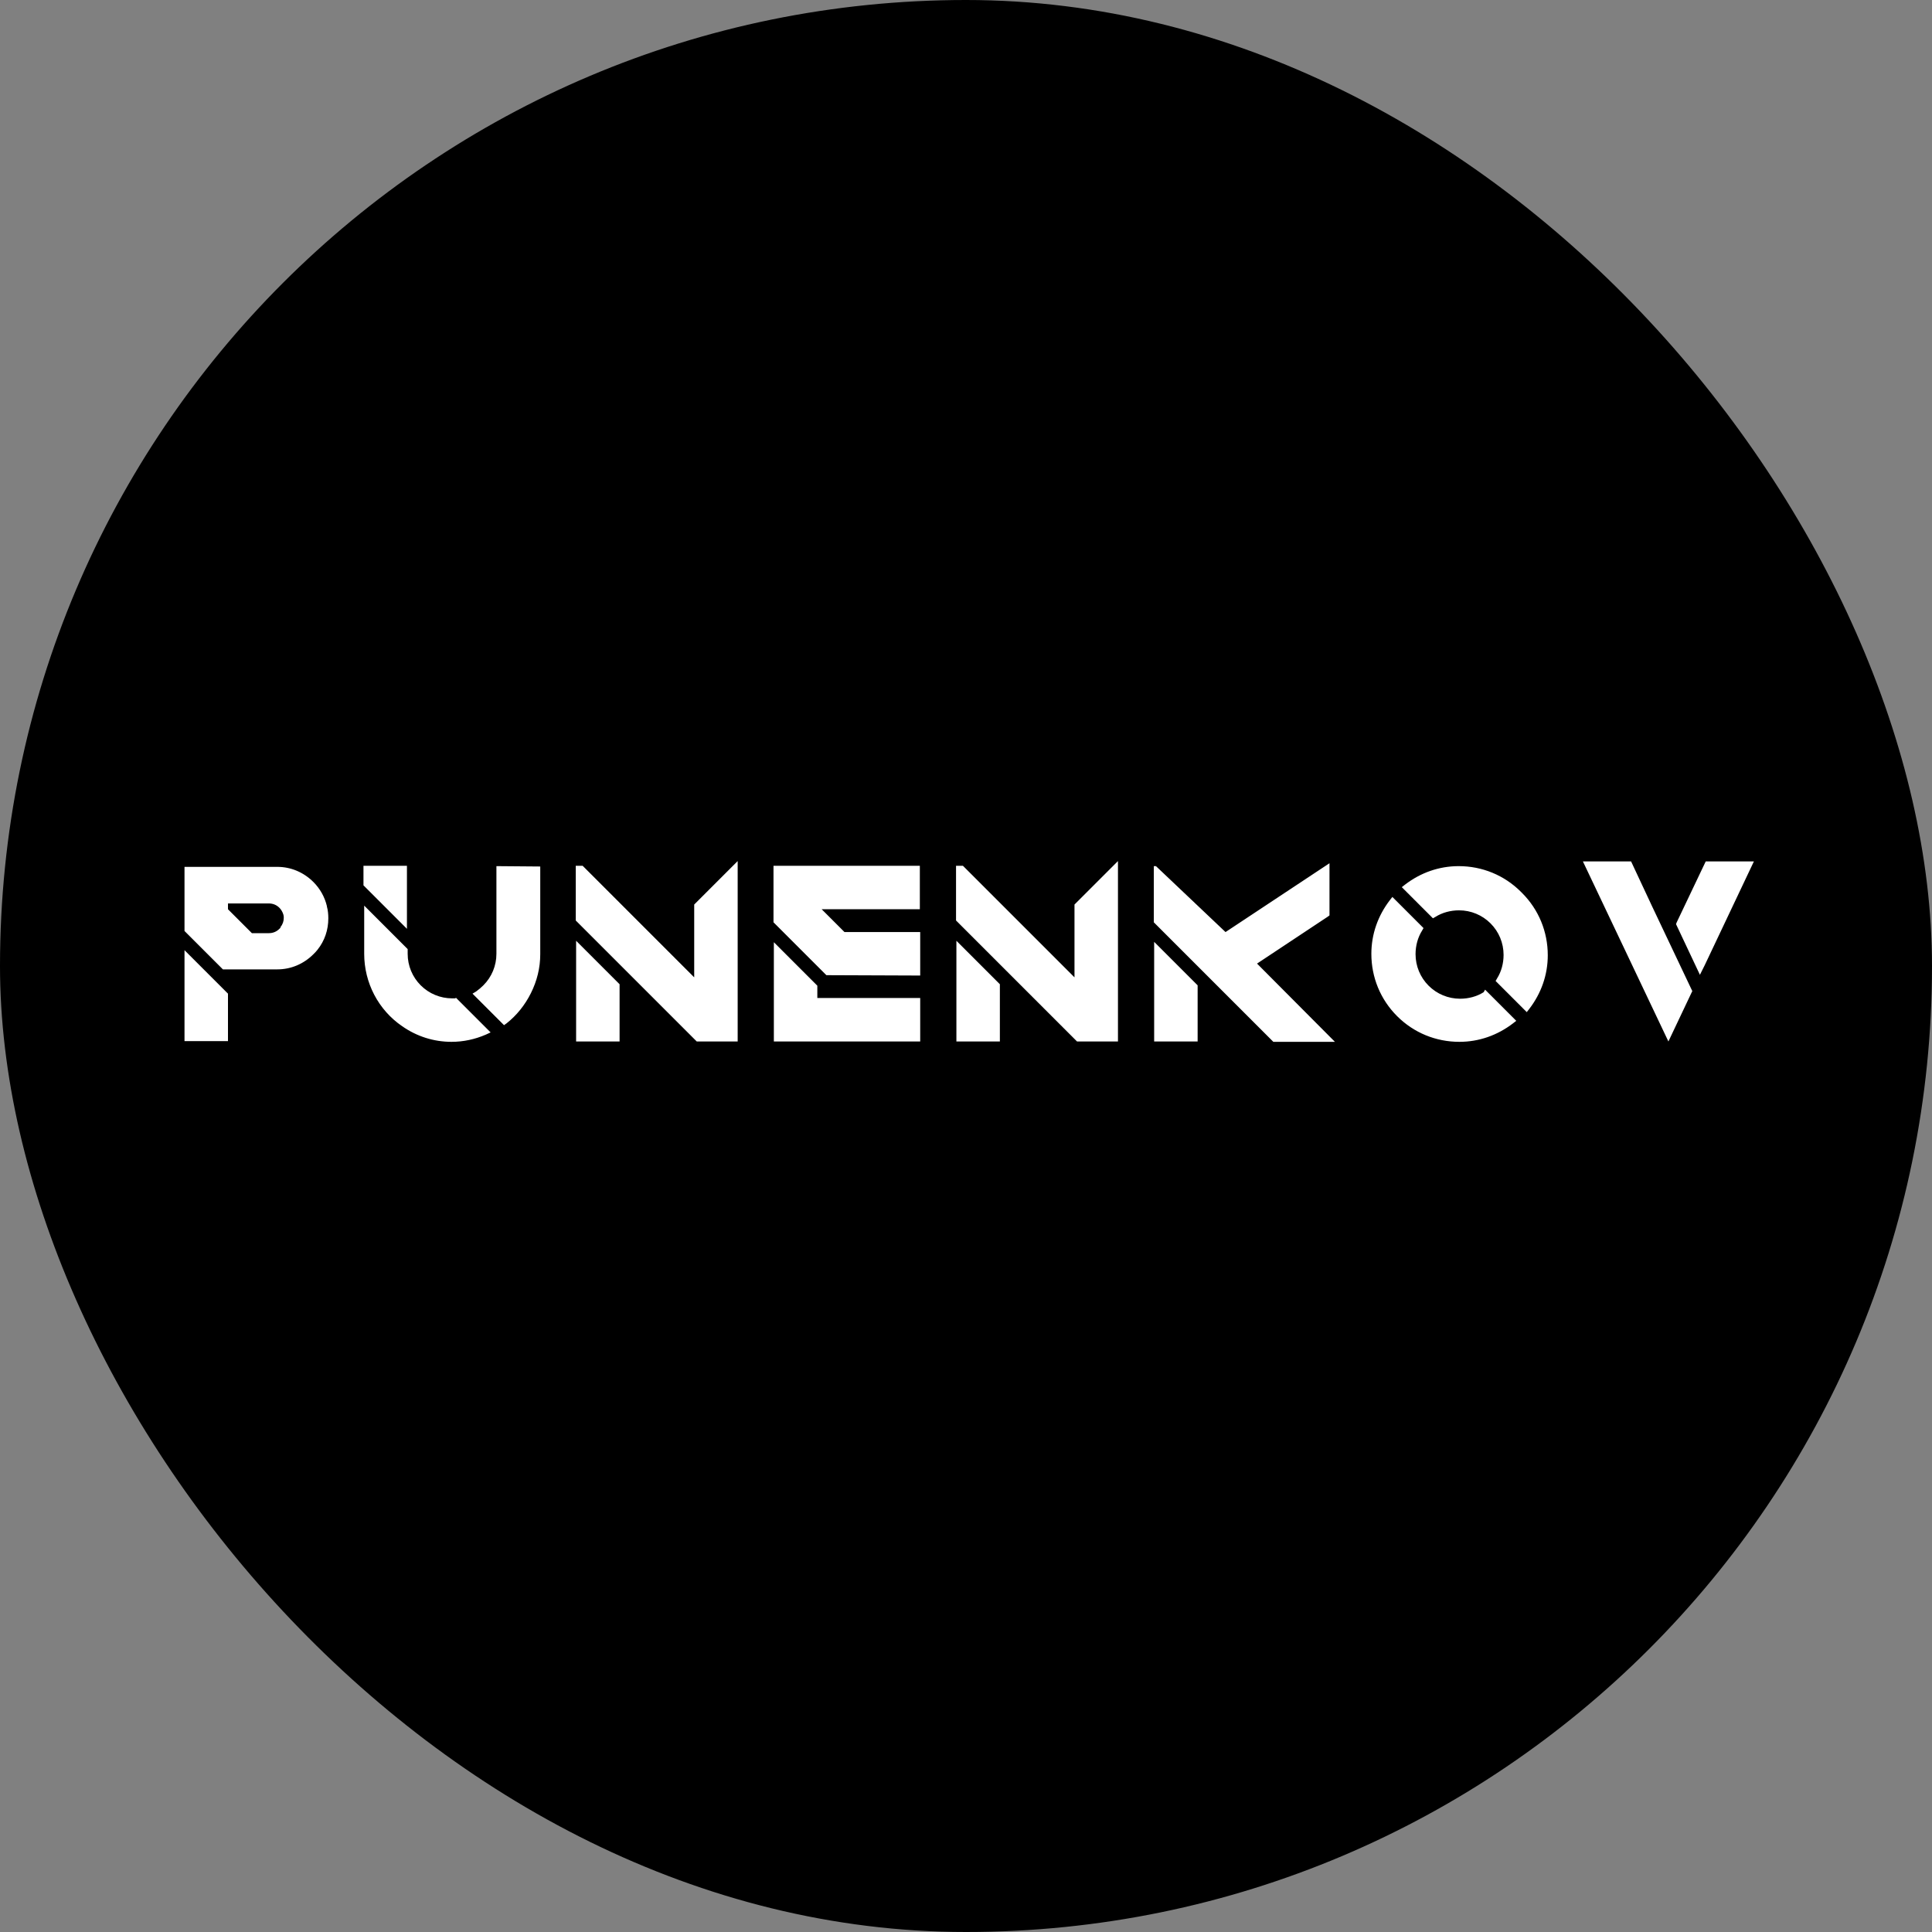
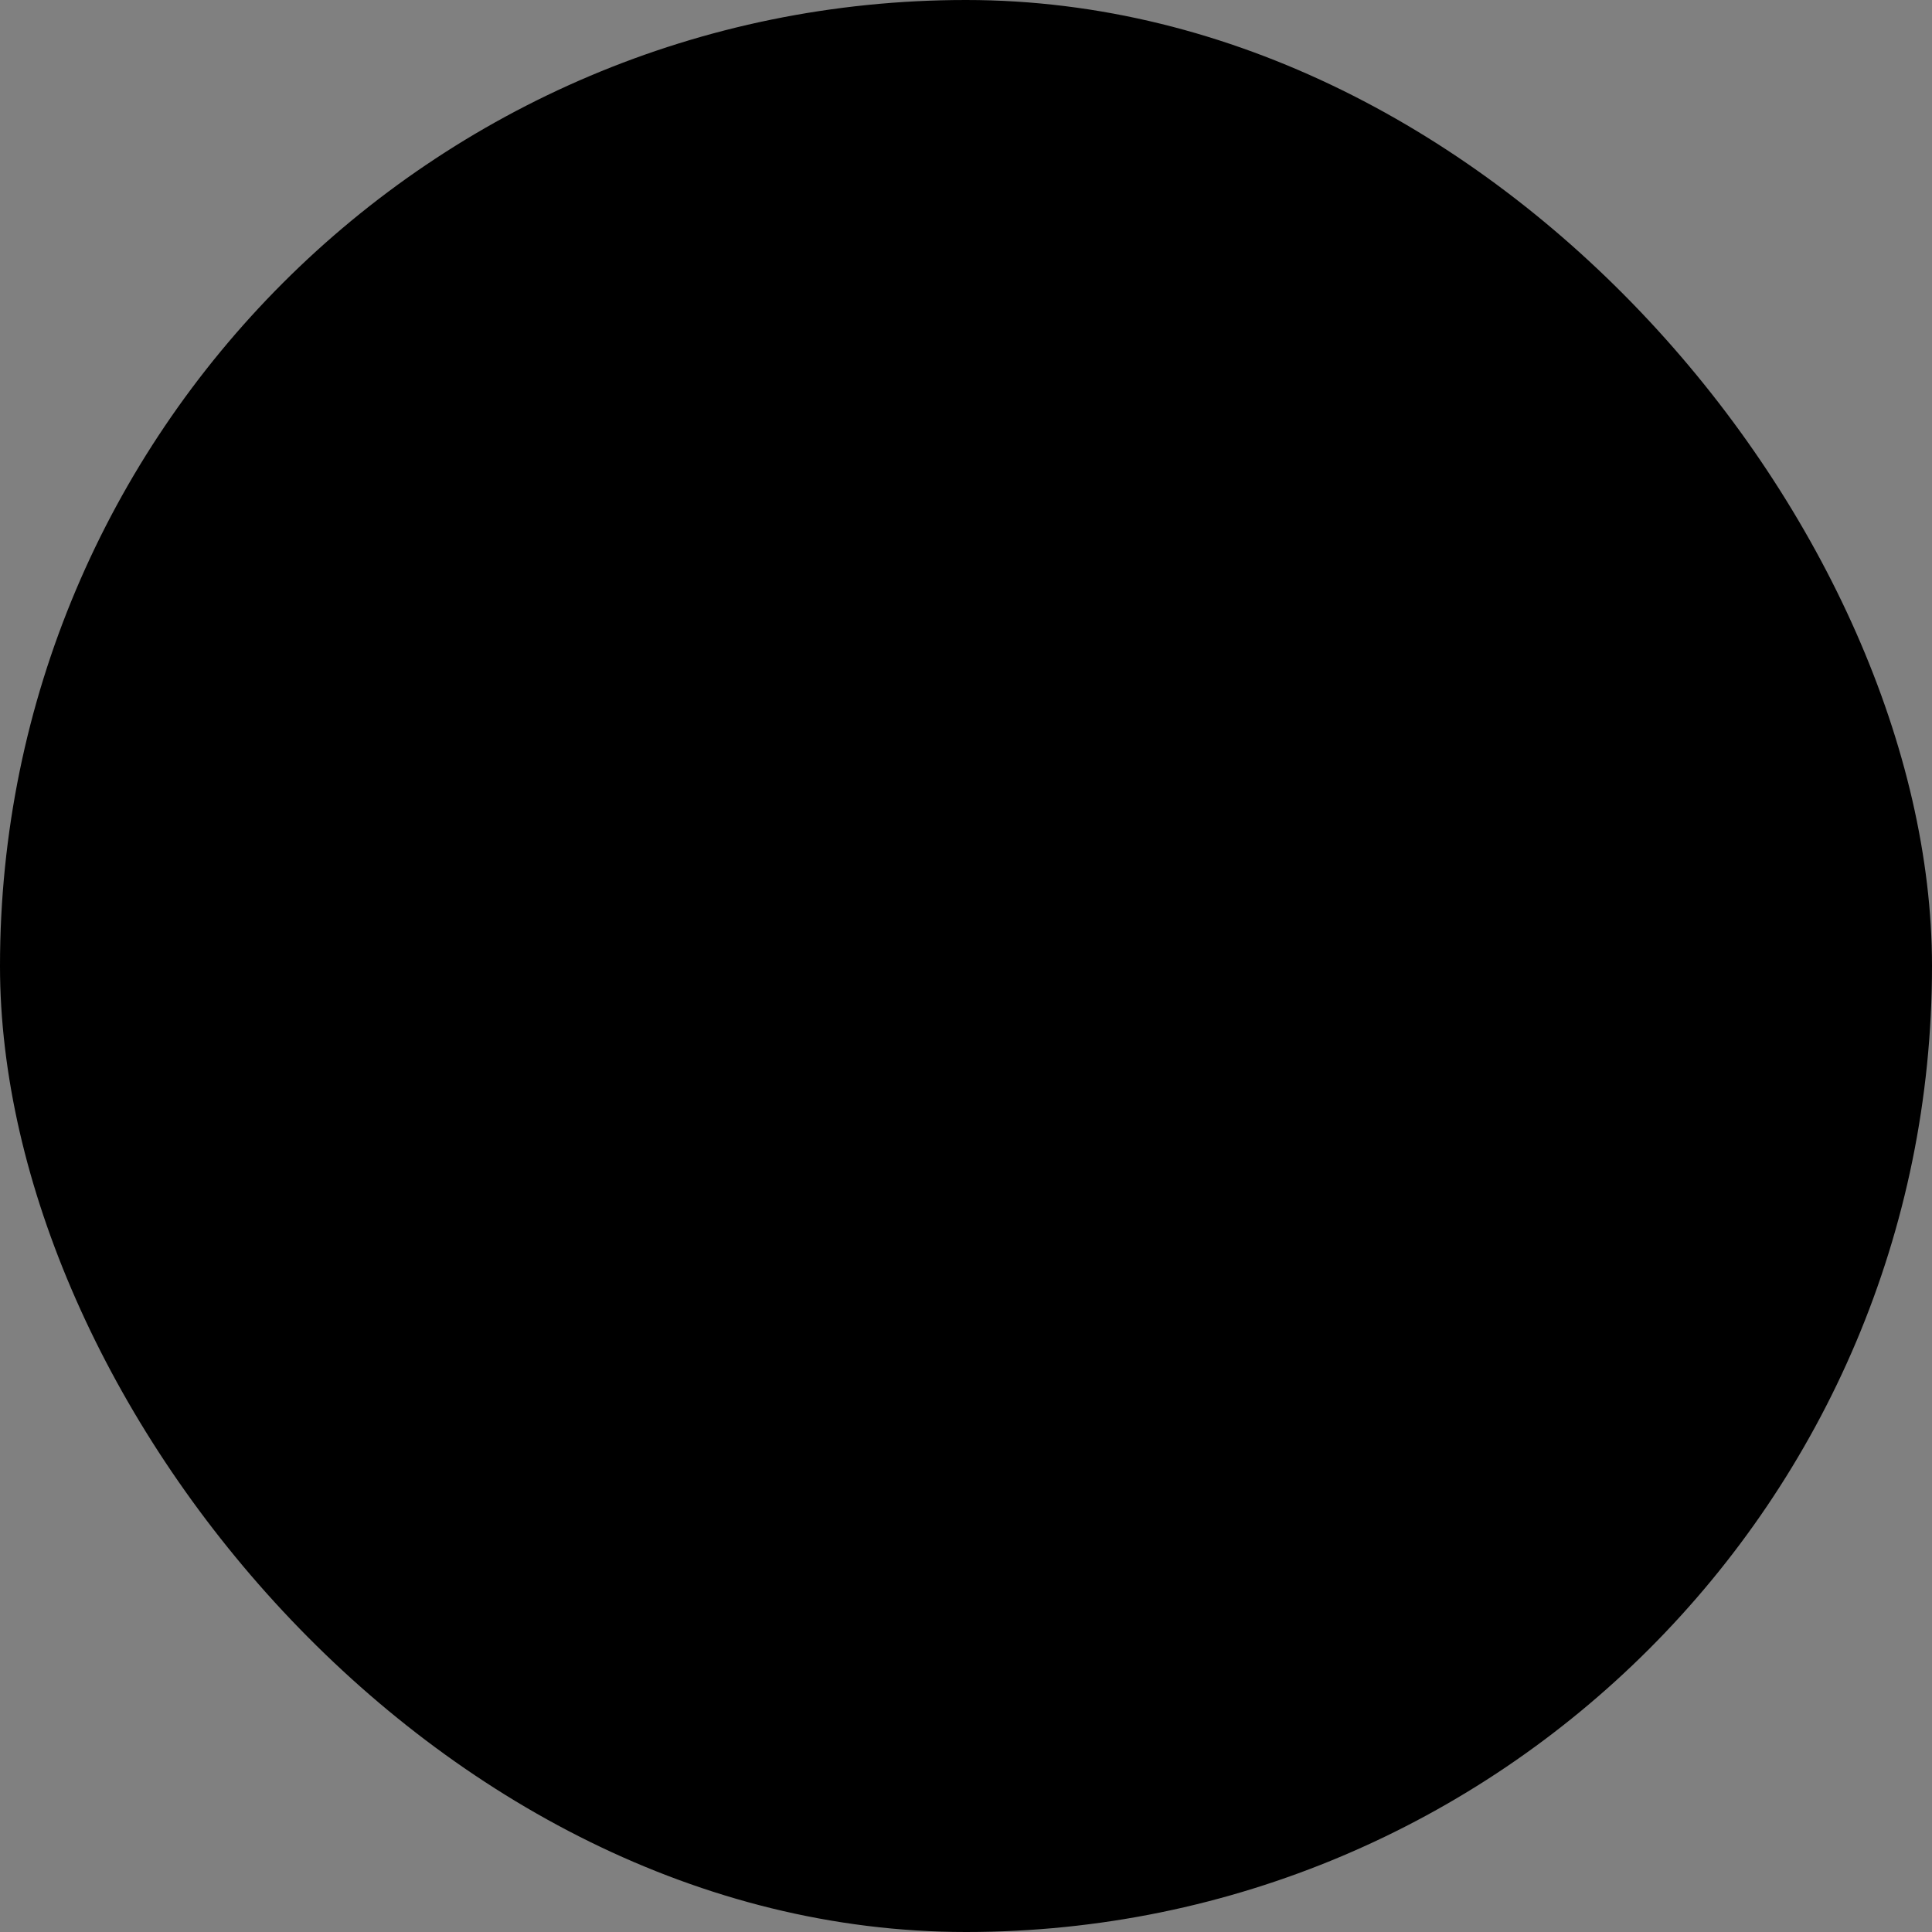
<svg xmlns="http://www.w3.org/2000/svg" width="128" height="128" viewBox="0 0 128 128" fill="none">
  <rect x="0" y="0" width="128" height="128" fill="#808080" stroke="none" />
  <rect width="128" height="128" rx="64" fill="black" />
-   <path d="M21.656 60.024V60.048C21.728 60.312 21.752 60.576 21.752 60.84C21.752 61.608 21.512 62.328 21.032 62.928C20.96 63.024 20.864 63.12 20.768 63.216C20.12 63.864 19.28 64.224 18.368 64.224H14.768L12.224 61.68V57.432H18.368C19.28 57.432 20.12 57.792 20.768 58.44C21.2 58.872 21.512 59.424 21.656 60.024ZM18.584 61.464V61.416C18.728 61.248 18.8 61.032 18.8 60.816C18.8 60.744 18.8 60.672 18.776 60.6C18.728 60.432 18.632 60.264 18.512 60.144C18.32 59.952 18.08 59.856 17.816 59.856H15.104V60.24L16.688 61.824H17.816C18.08 61.824 18.32 61.728 18.512 61.536C18.536 61.512 18.56 61.488 18.584 61.464ZM12.224 68.976V62.952L15.104 65.832V68.976H12.224ZM32.889 57.384L35.793 57.408V63.216C35.793 64.128 35.577 64.992 35.169 65.808C34.785 66.576 34.233 67.272 33.561 67.8L33.393 67.92L31.305 65.832L31.545 65.688C31.713 65.568 31.881 65.424 32.025 65.28C32.577 64.728 32.889 63.984 32.889 63.192V57.384ZM30.177 66.144L30.201 66.096L32.505 68.4L32.193 68.544C31.473 68.856 30.705 69.024 29.913 69.024C28.737 69.024 27.609 68.664 26.649 67.992C25.065 66.912 24.129 65.112 24.129 63.192V60L27.009 62.88V63.192C27.009 63.984 27.321 64.728 27.873 65.28C28.425 65.832 29.169 66.144 29.961 66.144C30.033 66.144 30.105 66.144 30.177 66.144ZM26.961 57.36V61.536L24.081 58.656V57.36H26.961ZM38.169 69V62.328L41.049 65.208V69H38.169ZM46.065 59.856L48.873 57.048V69H46.161L46.041 68.88L42.873 65.712L41.025 63.864L38.145 60.984V57.36H38.601L38.673 57.432L45.993 64.752V59.928L46.065 59.856ZM54.15 66.12H60.966V69H51.27V62.424L54.15 65.304V66.12ZM60.966 64.632L54.75 64.608L51.246 61.104V57.36H60.942V60.24H54.438L55.95 61.752H60.966V64.632ZM63.364 69V62.328L66.244 65.208V69H63.364ZM71.26 59.856L74.068 57.048V69H71.356L71.236 68.88L68.068 65.712L66.22 63.864L63.34 60.984V57.36H63.796L63.868 57.432L71.188 64.752V59.928L71.26 59.856ZM76.466 69V62.4L79.346 65.28V69H76.466ZM83.282 63.84L88.442 69.024H84.362L76.442 61.104V57.384H76.586L81.194 61.752L88.082 57.192V60.648L87.986 60.72L83.282 63.84ZM100.768 59.088L100.84 59.16C101.944 60.264 102.544 61.728 102.544 63.288C102.544 64.584 102.112 65.808 101.32 66.84L101.152 67.056L99.088 64.992L99.184 64.824C99.472 64.368 99.616 63.816 99.616 63.264C99.616 62.472 99.304 61.728 98.752 61.176C98.2 60.624 97.456 60.312 96.664 60.312C96.112 60.312 95.56 60.456 95.104 60.744L94.936 60.84L92.872 58.776L93.088 58.608C94.12 57.816 95.344 57.384 96.64 57.384C98.2 57.384 99.664 57.984 100.768 59.088ZM98.296 65.736L98.392 65.568L100.456 67.632L100.24 67.8C99.208 68.592 97.984 69.024 96.688 69.024C95.128 69.024 93.664 68.424 92.56 67.32C91.456 66.216 90.856 64.752 90.856 63.192C90.856 61.896 91.288 60.672 92.08 59.64L92.248 59.424L94.312 61.488L94.216 61.656C93.928 62.112 93.784 62.664 93.784 63.216C93.784 64.008 94.096 64.752 94.648 65.304C95.2 65.856 95.944 66.168 96.736 66.168C97.288 66.168 97.84 66.024 98.296 65.736ZM108.064 57.072L109.456 60.048L112.12 65.664L112.072 65.76L110.536 69L104.872 57.072H108.064ZM113.008 57.072H116.2L112.936 63.96L112.624 64.584L111.04 61.224L111.088 61.104L113.008 57.072Z" fill="white" />
</svg>